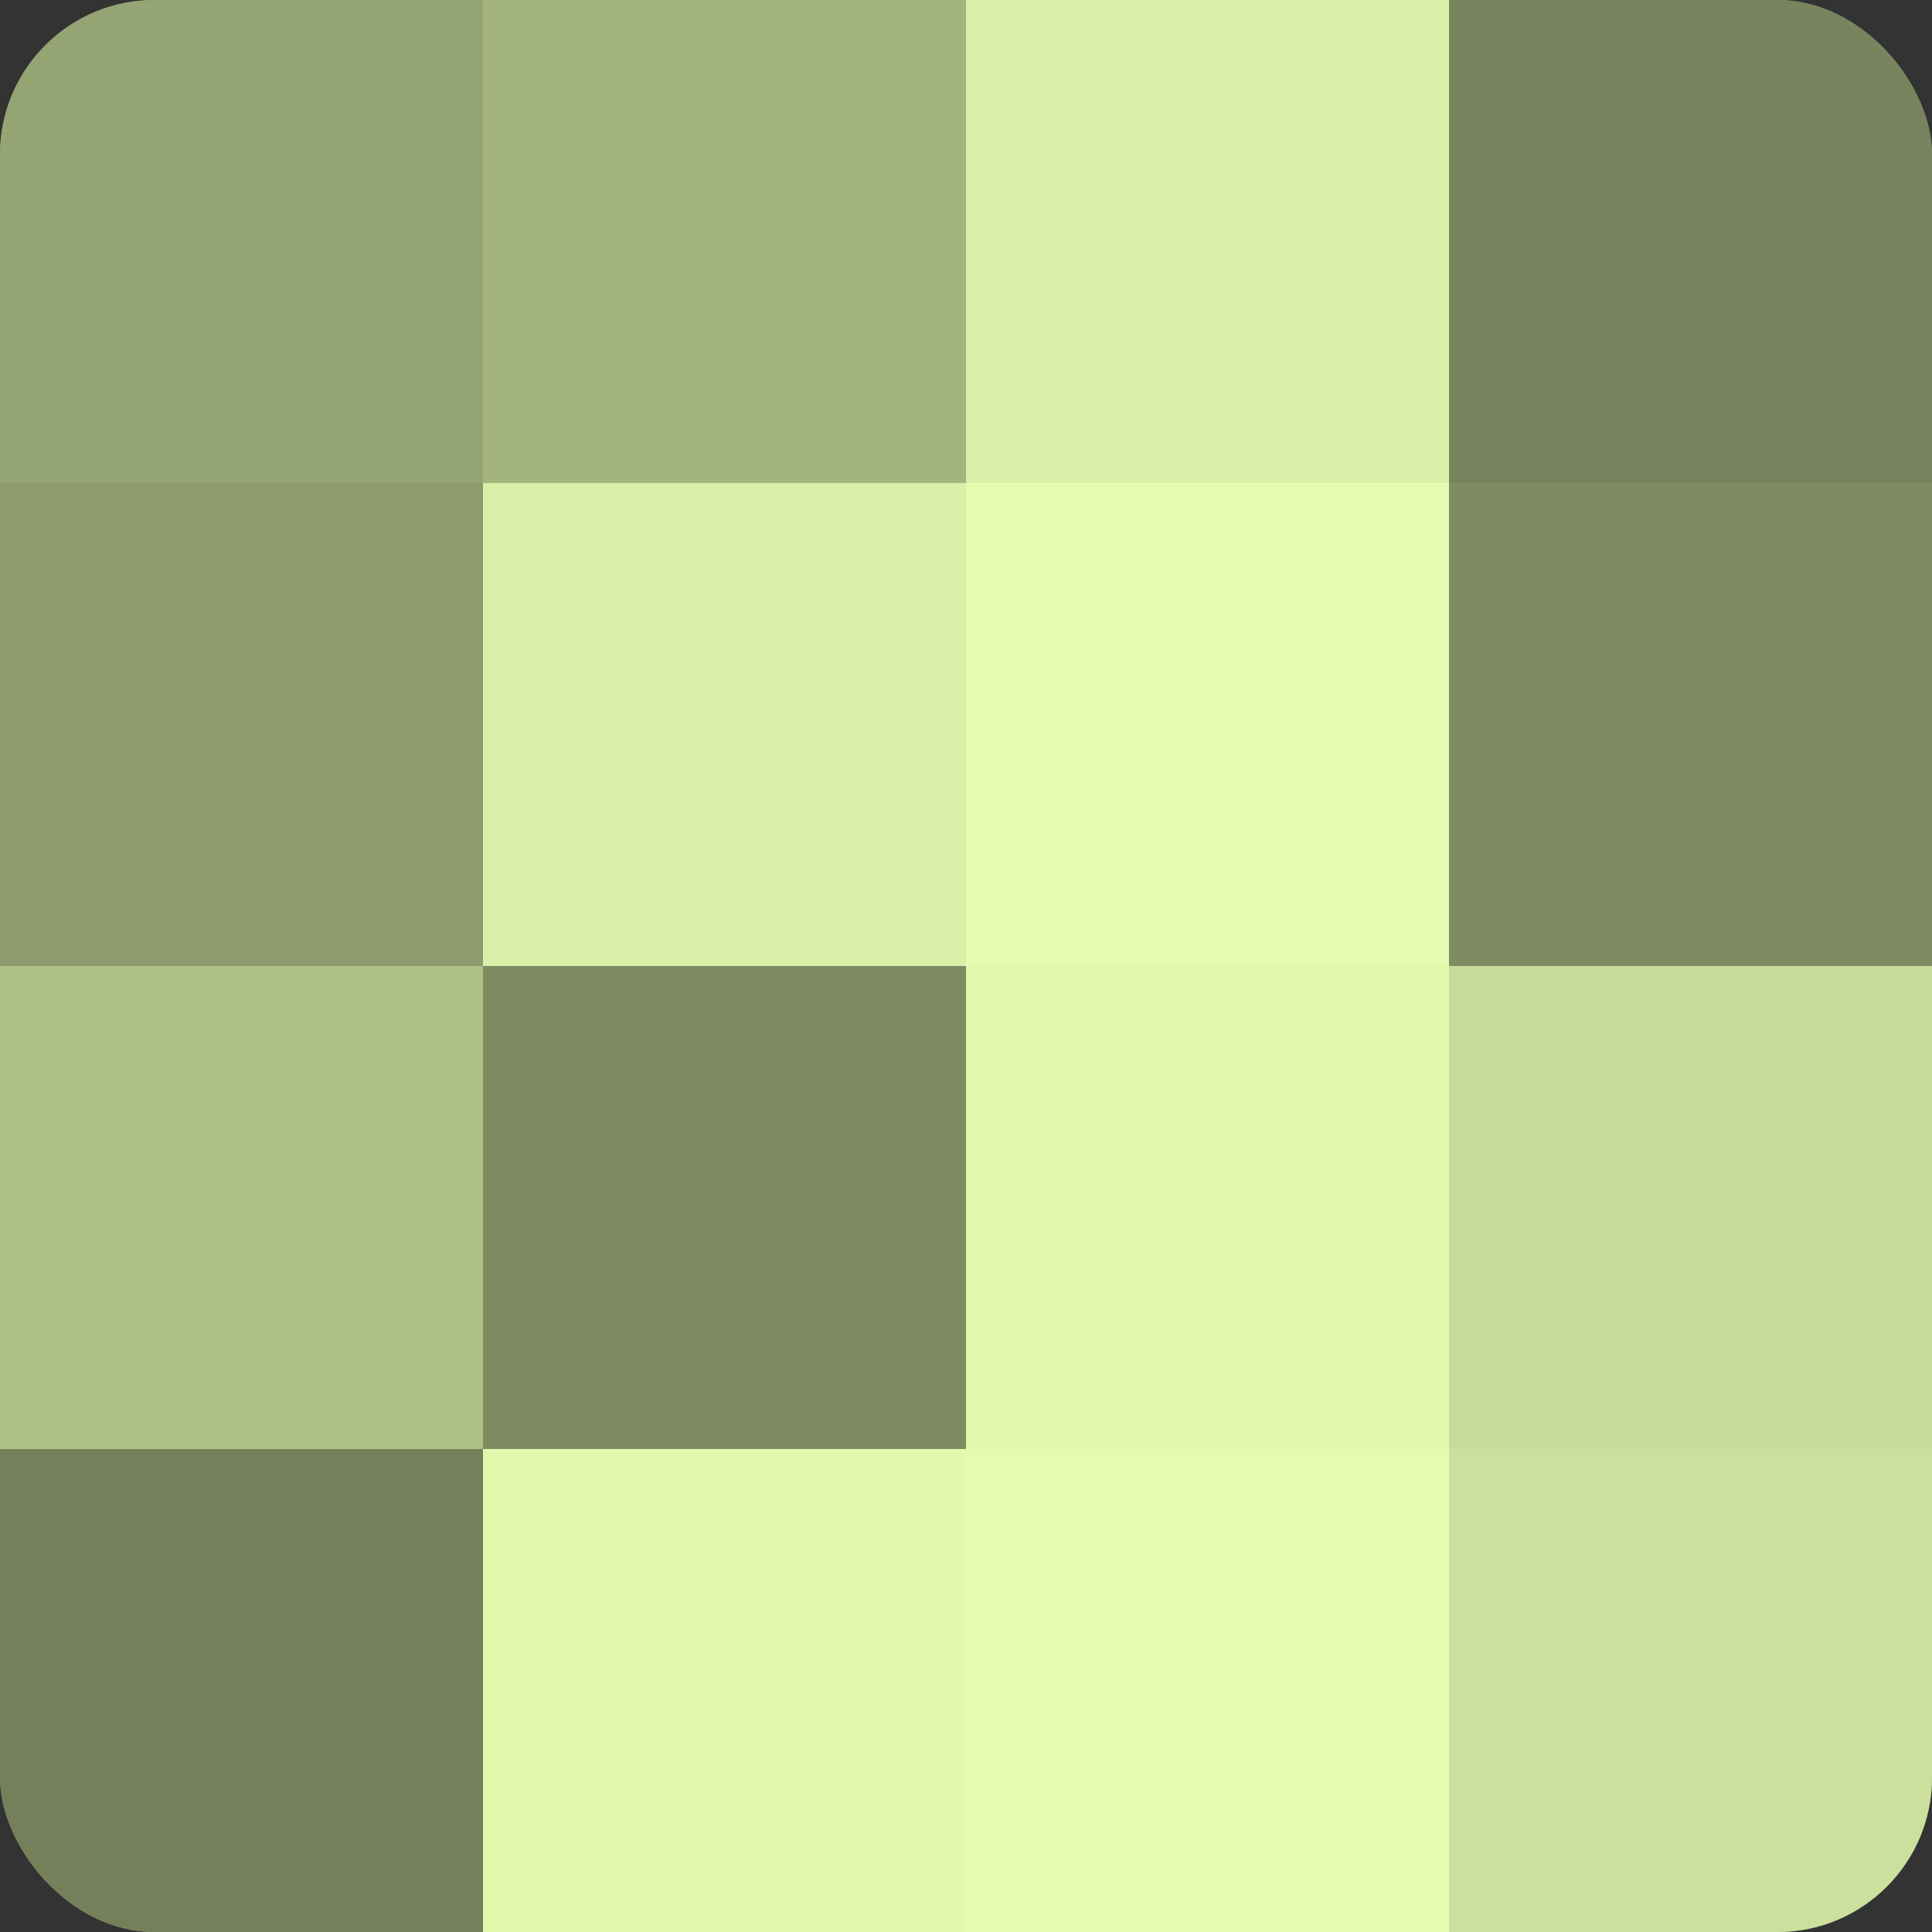
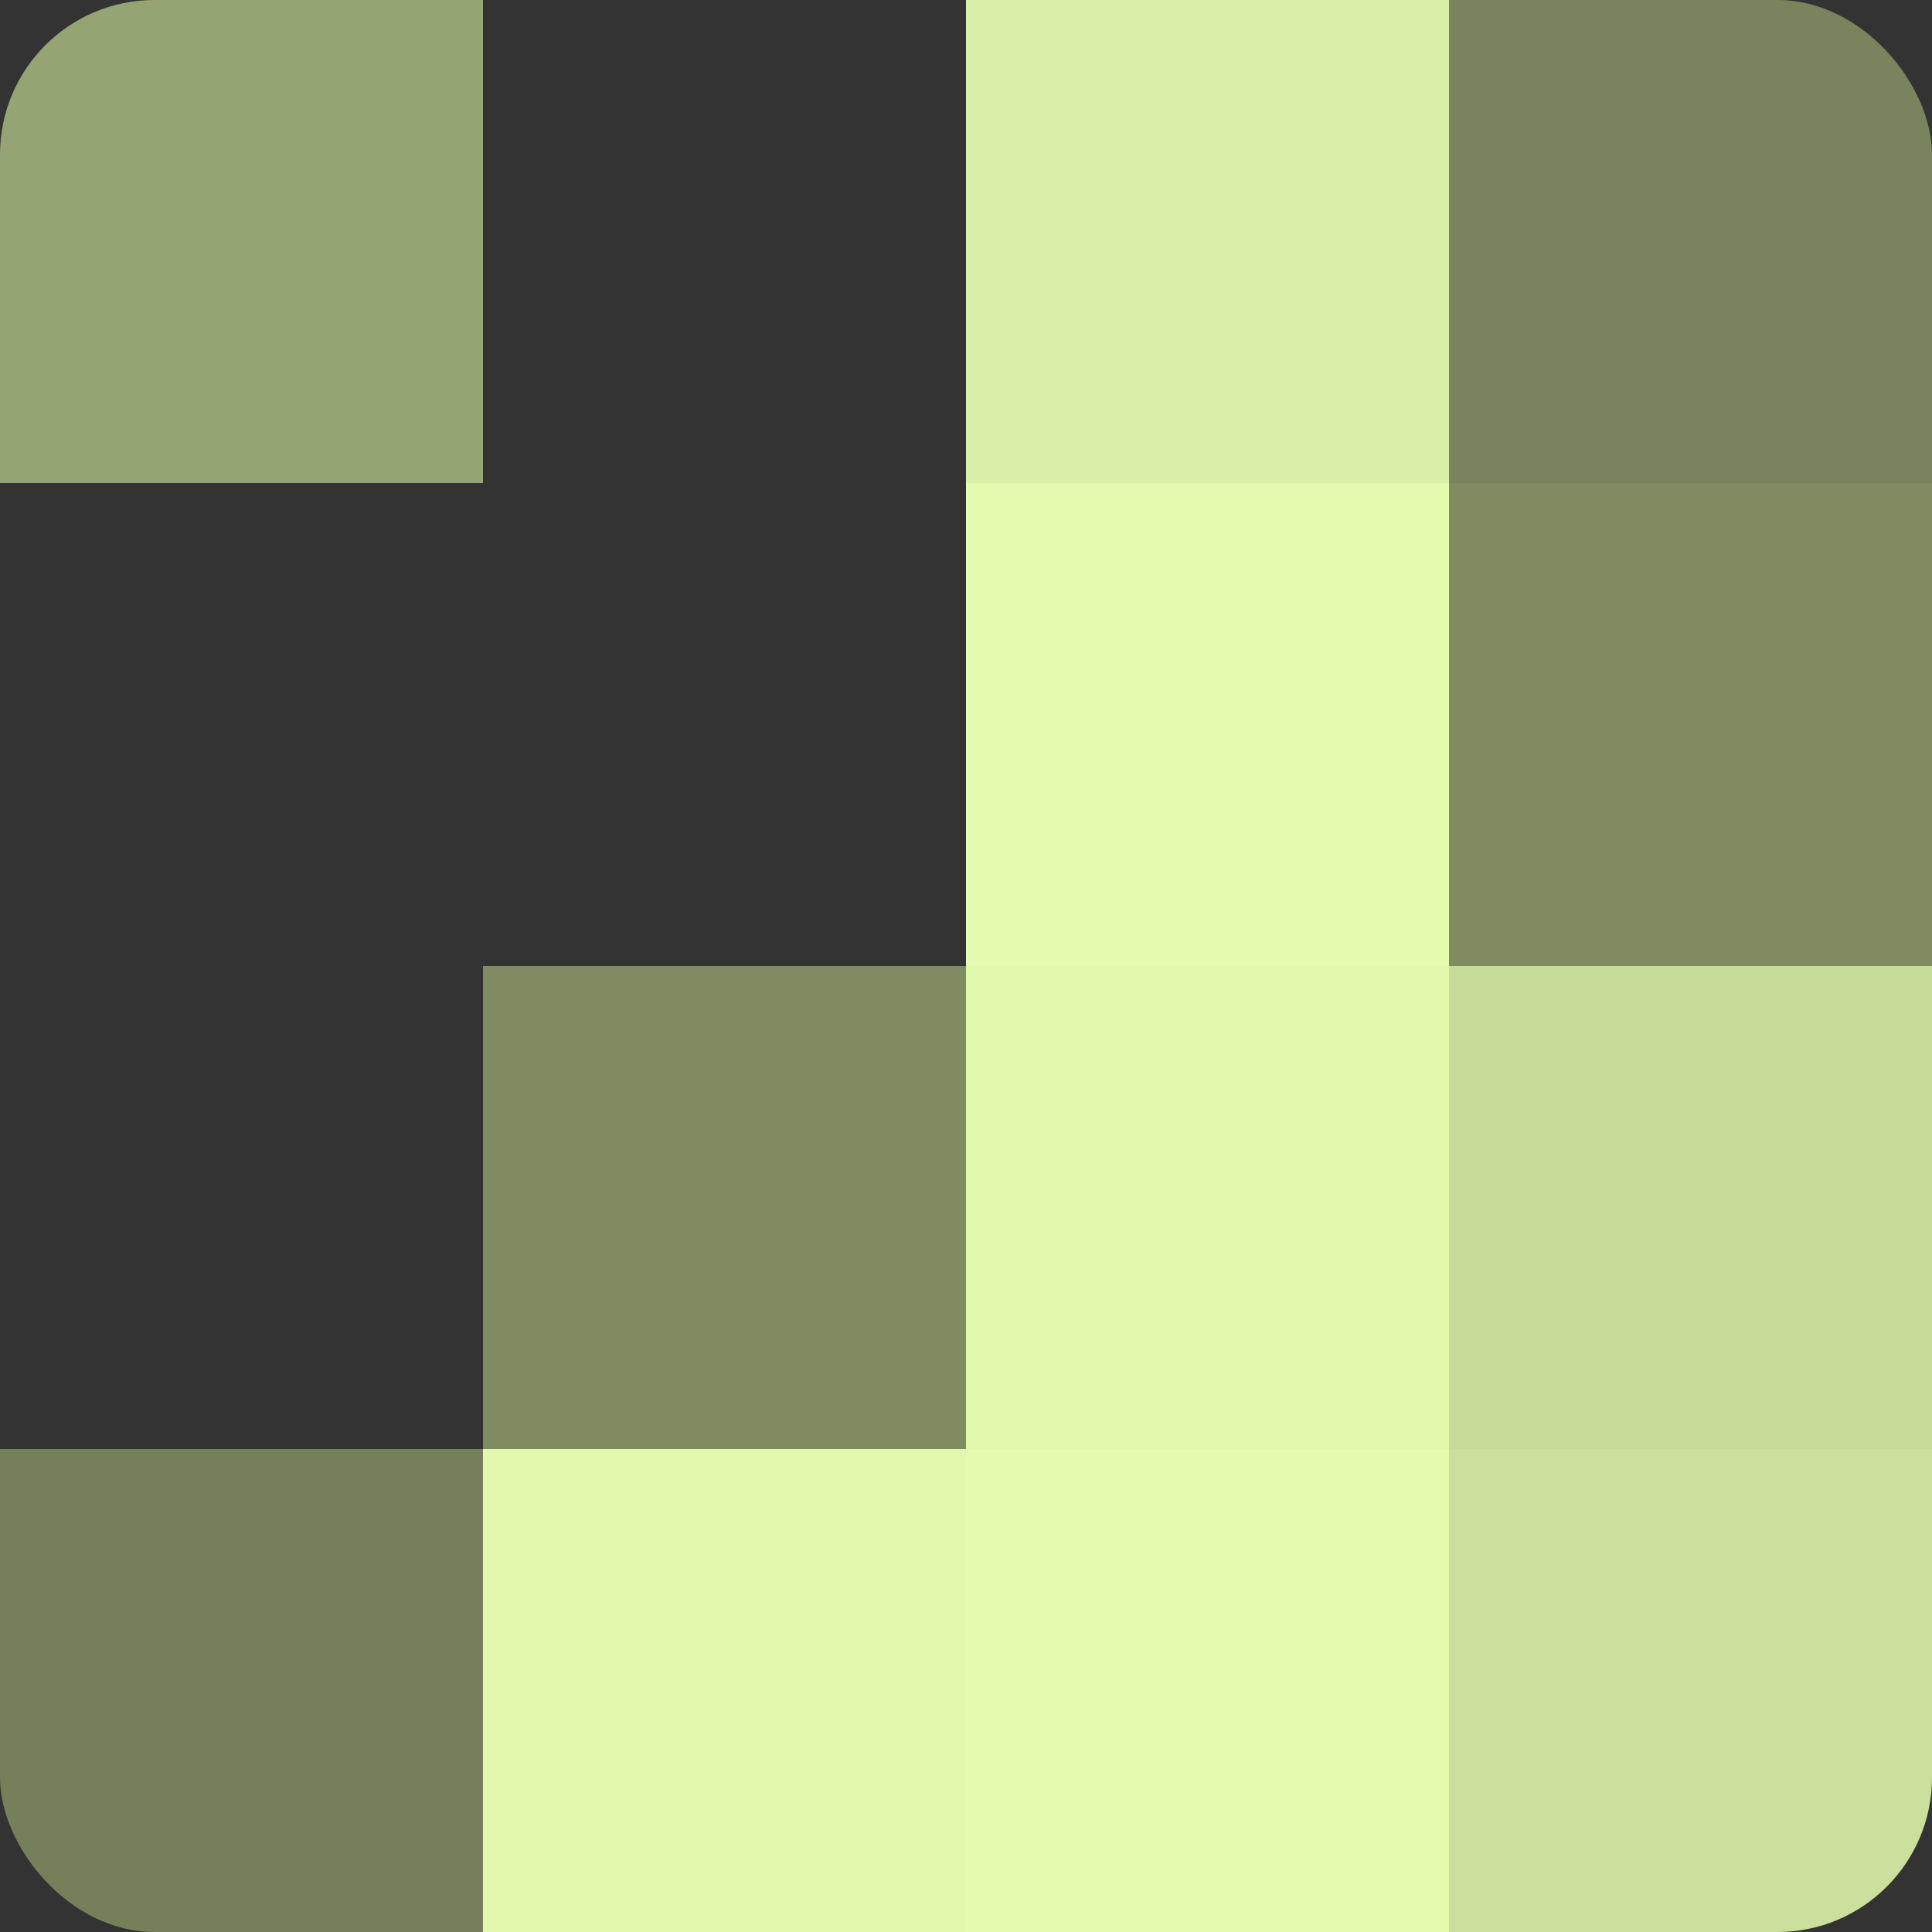
<svg xmlns="http://www.w3.org/2000/svg" width="60" height="60" viewBox="0 0 100 100" preserveAspectRatio="xMidYMid meet">
  <rect x="0" y="0" width="100" height="100" fill="#333333" stroke="none" />
  <defs>
    <clipPath id="c" width="100" height="100">
      <rect width="100" height="100" rx="8" ry="8" />
    </clipPath>
  </defs>
  <g clip-path="url(#c)">
-     <rect width="100" height="100" fill="#92a070" />
    <rect width="25" height="25" fill="#95a473" />
-     <rect y="25" width="25" height="25" fill="#8e9c6d" />
-     <rect y="50" width="25" height="25" fill="#afc086" />
    <rect y="75" width="25" height="25" fill="#75805a" />
-     <rect x="25" width="25" height="25" fill="#a4b47e" />
-     <rect x="25" y="25" width="25" height="25" fill="#daf0a8" />
    <rect x="25" y="50" width="25" height="25" fill="#7f8c62" />
    <rect x="25" y="75" width="25" height="25" fill="#e1f8ad" />
    <rect x="50" width="25" height="25" fill="#daf0a8" />
    <rect x="50" y="25" width="25" height="25" fill="#e5fcb0" />
    <rect x="50" y="50" width="25" height="25" fill="#e1f8ad" />
    <rect x="50" y="75" width="25" height="25" fill="#e5fcb0" />
    <rect x="75" width="25" height="25" fill="#78845d" />
    <rect x="75" y="25" width="25" height="25" fill="#7f8c62" />
    <rect x="75" y="50" width="25" height="25" fill="#c8dc9a" />
    <rect x="75" y="75" width="25" height="25" fill="#cce09d" />
  </g>
</svg>